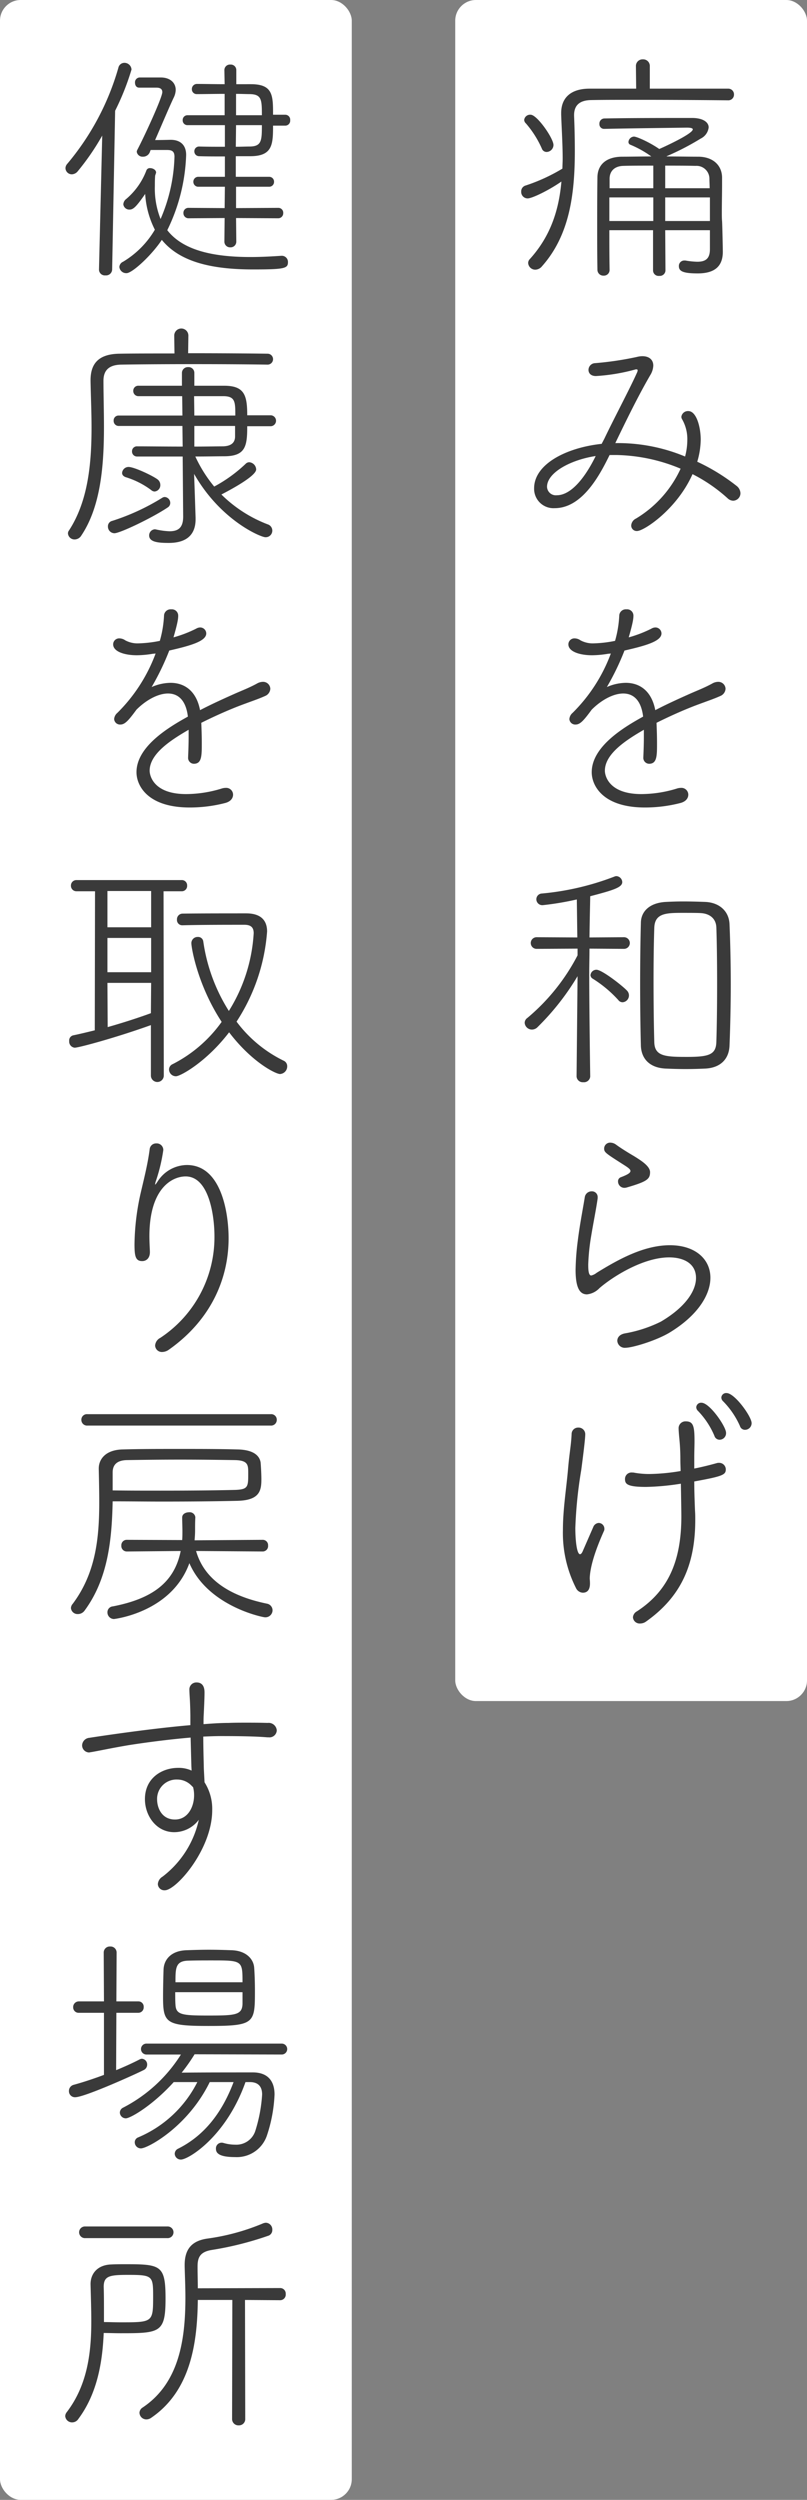
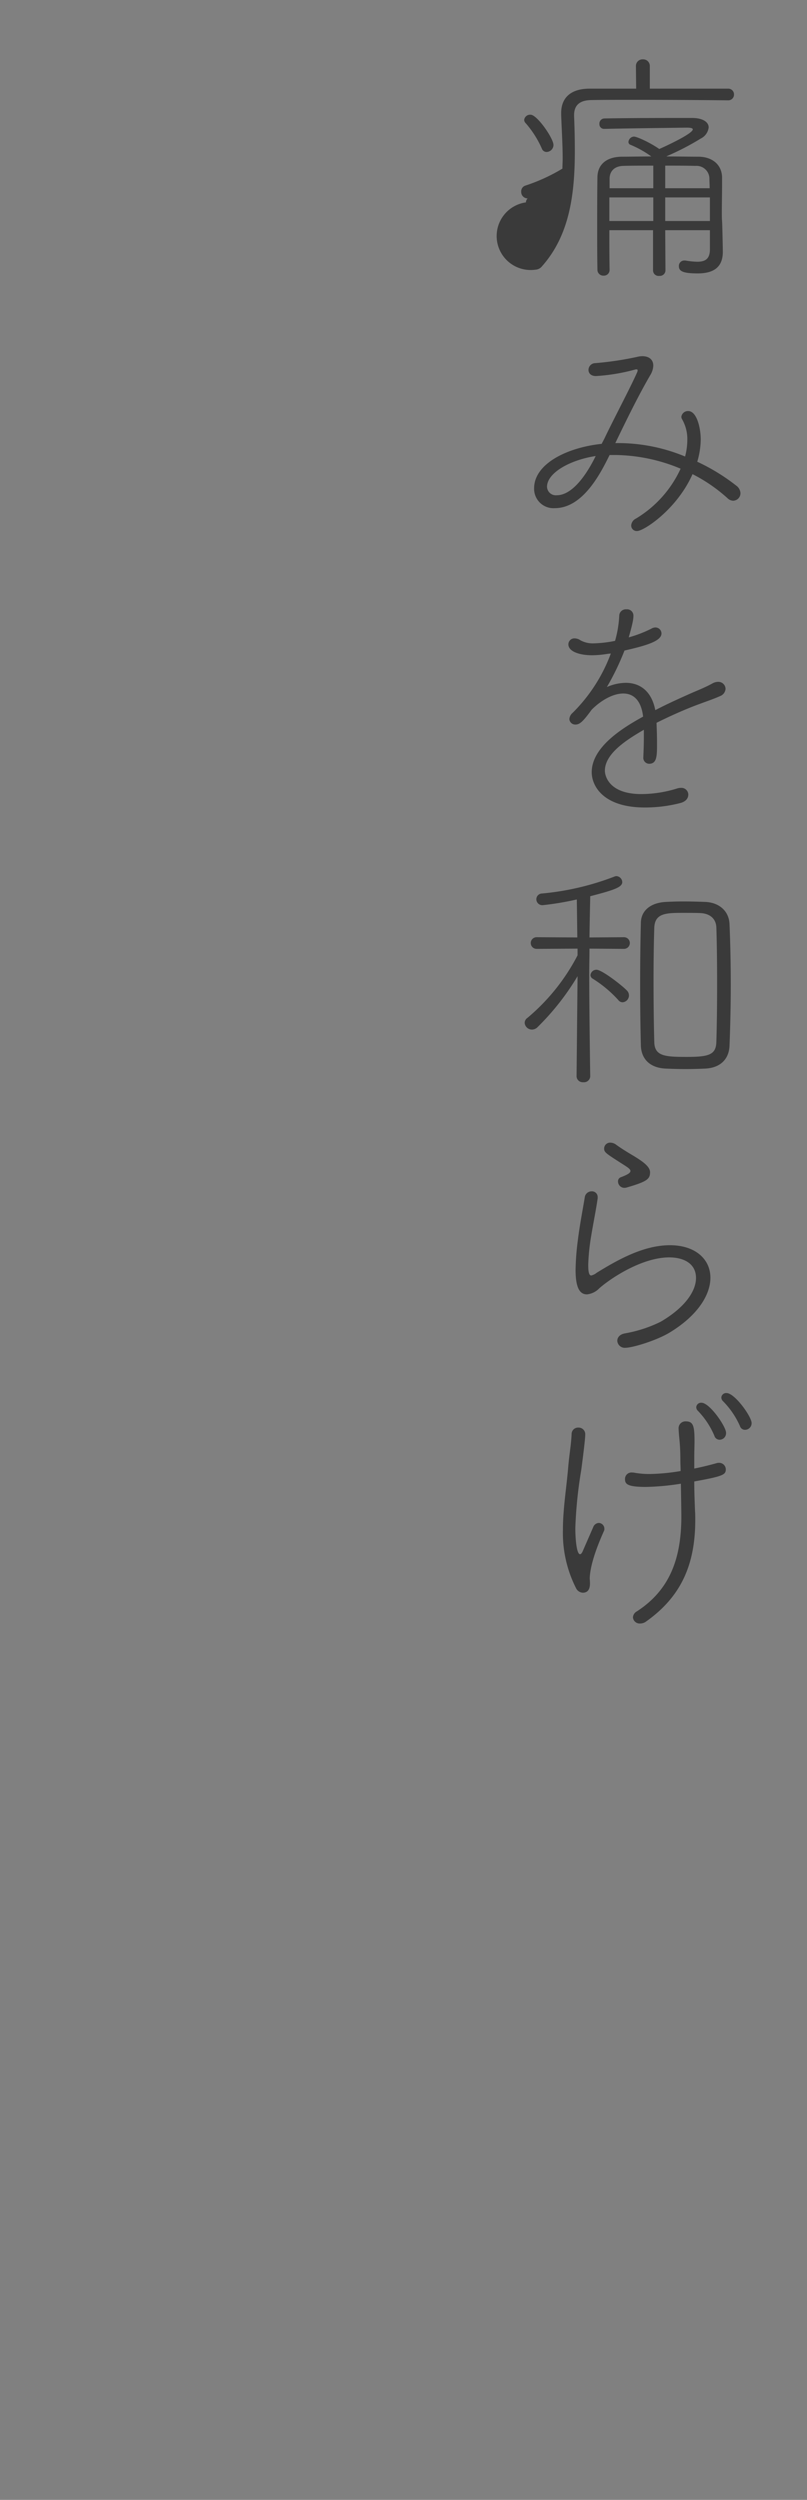
<svg xmlns="http://www.w3.org/2000/svg" width="195" height="604" viewBox="0 0 195 604">
  <rect x="0" y="0" width="195" height="604" fill="#808080" stroke="none" />
  <g id="グループ_92" data-name="グループ 92" transform="translate(-6888 2584)">
-     <rect id="長方形_39" data-name="長方形 39" width="85" height="411" rx="5" transform="translate(6998 -2584)" fill="#fff" />
-     <rect id="長方形_40" data-name="長方形 40" width="85" height="604" rx="5" transform="translate(6888 -2584)" fill="#fff" />
-     <path id="パス_10" data-name="パス 10" d="M48.54-7.38v4.62c0,2.34-1.14,3-3.06,3a18.791,18.791,0,0,1-2.88-.3h-.24a1.307,1.307,0,0,0-1.32,1.38c0,1.26,1.14,1.74,4.56,1.74,4.32,0,6.06-1.92,6.06-5.22,0-.78-.12-6.48-.18-7.38-.06-.6-.06-1.38-.06-2.22,0-2.04.06-4.62.06-6.78v-1.62c-.06-2.94-2.22-4.92-5.64-4.98-2.34,0-5.04-.06-7.74-.06v-.06a63.283,63.283,0,0,0,8.22-4.26,3.427,3.427,0,0,0,1.92-2.7c0-1.26-1.38-2.28-4.02-2.28-6.18,0-14.64,0-21.18.12a1.23,1.23,0,0,0-1.2,1.32,1.115,1.115,0,0,0,1.14,1.2h.06c5.34-.12,15.48-.24,19.92-.3.9,0,1.44.12,1.44.42,0,1.14-7.92,4.68-8.1,4.74-2.22-1.56-5.4-3-6.12-3a1.413,1.413,0,0,0-1.32,1.26.7.7,0,0,0,.48.72,24.727,24.727,0,0,1,5.04,2.82c-2.64,0-5.1.06-7.14.06-3.84.06-5.82,1.98-5.88,4.92-.06,4.14-.06,8.16-.06,12.48,0,3.12,0,6.42.06,9.96a1.419,1.419,0,0,0,1.5,1.38A1.369,1.369,0,0,0,24.3,2.22c-.06-3.42-.06-6.6-.06-9.6H34.8V2.4a1.332,1.332,0,0,0,1.5,1.26A1.364,1.364,0,0,0,37.8,2.4l-.06-9.78ZM30.72-41.58H19.44c-4.38,0-6.84,2.1-6.84,5.88v.42c.12,3.54.36,7.14.36,10.62,0,.84-.06,1.62-.06,2.4a43.293,43.293,0,0,1-8.88,4.08,1.459,1.459,0,0,0-1.08,1.5A1.559,1.559,0,0,0,4.5-15.06c1.08,0,5.16-1.98,8.16-4.08-.6,6.72-2.52,13.08-7.62,18.72a1.374,1.374,0,0,0-.42.96A1.721,1.721,0,0,0,6.36,2.16a2.159,2.159,0,0,0,1.62-.84c6.66-7.5,7.92-17.4,7.92-27.84,0-2.76-.06-5.64-.18-8.46v-.18c0-2.28,1.2-3.6,4.08-3.66,2.94-.06,7.08-.06,11.64-.06,7.32,0,15.6.06,21.48.12a1.37,1.37,0,0,0,1.44-1.38,1.383,1.383,0,0,0-1.44-1.44H34.02v-5.4a1.6,1.6,0,0,0-1.68-1.68,1.6,1.6,0,0,0-1.68,1.68ZM48.54-9.6H37.74v-5.7h10.8Zm-13.68,0H24.24v-5.7H34.86Zm2.88-7.92v-5.46c2.52,0,5.04,0,7.32.06a3.114,3.114,0,0,1,3.36,3.06c0,.72.06,1.5.06,2.34Zm-2.88,0H24.3V-19.8c0-1.86,1.2-3.06,3.3-3.12,1.98-.06,4.56-.06,7.26-.06ZM9.06-26.28a1.716,1.716,0,0,0,1.68-1.68c0-1.62-3.96-7.32-5.52-7.32a1.431,1.431,0,0,0-1.56,1.26,1.237,1.237,0,0,0,.42.84,24.191,24.191,0,0,1,3.84,6.06A1.232,1.232,0,0,0,9.06-26.28ZM26.1,46.94a41.965,41.965,0,0,1,15.36,3.3A27.373,27.373,0,0,1,30.66,62.3a1.983,1.983,0,0,0-1.14,1.68,1.327,1.327,0,0,0,1.44,1.32c1.62,0,9.6-5.22,13.38-13.74a38.461,38.461,0,0,1,8.46,5.82,2.019,2.019,0,0,0,1.38.6,1.808,1.808,0,0,0,1.74-1.86,2.356,2.356,0,0,0-.96-1.74,48.035,48.035,0,0,0-9.48-5.82,19.34,19.34,0,0,0,.84-5.34c0-3-1.02-6.9-3-6.9a1.6,1.6,0,0,0-1.68,1.38,1.158,1.158,0,0,0,.18.6,9.6,9.6,0,0,1,1.26,4.98,15.782,15.782,0,0,1-.54,4.02,42.133,42.133,0,0,0-16.86-3.24c2.52-5.22,5.52-11.4,8.46-16.44a4.753,4.753,0,0,0,.72-2.28c0-1.38-.96-2.28-2.64-2.28a5.351,5.351,0,0,0-1.32.18,77.285,77.285,0,0,1-10.08,1.5,1.648,1.648,0,0,0-1.62,1.62c0,.78.54,1.5,1.8,1.5a45.968,45.968,0,0,0,9.42-1.56.892.892,0,0,1,.36-.06c.24,0,.3.12.3.24a1.59,1.59,0,0,1-.18.6c-1.68,3.78-5.58,11.1-7.86,15.9l-.66,1.26c-8.46.9-16.32,4.86-16.32,10.74a4.68,4.68,0,0,0,4.98,4.8c6.84,0,11.1-8.46,13.26-12.84Zm-5.16.24c-1.2,2.46-4.92,9.48-9.42,9.48a2.126,2.126,0,0,1-2.34-2.04C9.18,51.26,14.7,48.14,20.94,47.18ZM24.6,94.9a39.458,39.458,0,0,1-9.24,14.34,2.16,2.16,0,0,0-.78,1.5,1.417,1.417,0,0,0,1.5,1.32c1.08,0,1.92-.9,3.9-3.6,2.34-2.34,5.22-3.9,7.62-3.9s4.32,1.56,4.8,5.58c-4.44,2.46-12.42,7.14-12.42,13.44,0,3.3,2.76,8.52,12.84,8.52a34.023,34.023,0,0,0,8.58-1.08c1.38-.36,1.92-1.2,1.92-2.04a1.662,1.662,0,0,0-1.8-1.62,3.328,3.328,0,0,0-1.02.18,29.476,29.476,0,0,1-8.52,1.32c-7.86,0-8.82-4.44-8.82-5.64,0-4.2,5.4-7.56,9.42-9.9v1.74c0,1.56-.06,3.3-.12,4.68v.18a1.431,1.431,0,0,0,1.38,1.62c1.92,0,1.92-1.92,1.92-4.98,0-1.68-.06-3.48-.12-4.92,2.88-1.44,6.18-2.94,9.3-4.14,3.18-1.2,4.38-1.56,6.12-2.34a2.01,2.01,0,0,0,1.26-1.74,1.744,1.744,0,0,0-1.8-1.68,2.967,2.967,0,0,0-1.44.42c-1.74.96-3.6,1.68-5.1,2.34-2.7,1.2-5.76,2.58-8.64,4.08-.9-4.68-3.78-6.6-7.14-6.6A11.641,11.641,0,0,0,23.64,103a61.728,61.728,0,0,0,4.26-8.82c5.28-1.2,8.94-2.28,8.94-4.14a1.473,1.473,0,0,0-1.5-1.44,1.992,1.992,0,0,0-.96.3A29.859,29.859,0,0,1,28.92,91c1.08-3.72,1.14-4.62,1.14-5.28a1.528,1.528,0,0,0-1.68-1.5,1.6,1.6,0,0,0-1.74,1.38,26.6,26.6,0,0,1-1.02,6.24,29.031,29.031,0,0,1-5.04.6,6.265,6.265,0,0,1-3.3-.72,2.533,2.533,0,0,0-1.38-.48,1.453,1.453,0,0,0-1.56,1.44c0,1.74,2.7,2.64,5.76,2.64a24.678,24.678,0,0,0,3.84-.36Zm28.68,94.7c.18-4.5.3-9.72.3-14.82,0-5.16-.12-10.2-.3-14.46-.12-3.18-2.46-5.22-5.76-5.4-1.56-.06-3.54-.12-5.46-.12-1.56,0-3.06.06-4.26.12-3.84.24-5.88,2.28-5.94,4.98-.12,4.56-.18,9.72-.18,14.88,0,5.1.06,10.26.18,14.88.12,3.3,2.28,5.34,5.94,5.52,1.38.06,3.12.12,4.86.12,1.8,0,3.54-.06,4.8-.12C50.94,195,53.16,193.02,53.28,189.6Zm-25.8-10.44a1.66,1.66,0,0,0,1.02-2.82c-1.2-1.26-6.06-5.04-7.38-5.04a1.443,1.443,0,0,0-1.44,1.32,1.044,1.044,0,0,0,.54.84,29.18,29.18,0,0,1,6.18,5.16A1.276,1.276,0,0,0,27.48,179.16ZM16.32,197.1a1.491,1.491,0,0,0,1.62,1.38,1.512,1.512,0,0,0,1.68-1.38s-.24-15.96-.24-24.96c0-1.8.06-3.9.06-5.94l8.34.06a1.41,1.41,0,1,0,0-2.82l-8.34.06c.06-4.86.18-9.24.18-9.96,5.76-1.5,7.74-2.16,7.74-3.42a1.5,1.5,0,0,0-1.44-1.44,1.412,1.412,0,0,0-.48.12,65.034,65.034,0,0,1-17.46,4.08,1.4,1.4,0,0,0-1.38,1.44,1.443,1.443,0,0,0,1.56,1.38,70.939,70.939,0,0,0,8.22-1.38l.12,9.18-9.84-.06a1.41,1.41,0,1,0,0,2.82l9.9-.06v1.62A49.253,49.253,0,0,1,4.44,182.94a1.463,1.463,0,0,0-.66,1.2,1.764,1.764,0,0,0,1.74,1.62,1.916,1.916,0,0,0,1.38-.6,60.968,60.968,0,0,0,9.66-12.3Zm33.78-8.46c-.06,3.18-1.74,3.72-7.08,3.72-5.22,0-7.86-.12-7.92-3.6-.12-4.08-.18-9.54-.18-14.88,0-4.68.06-9.24.18-12.72s2.76-3.6,6.78-3.6c1.74,0,3.66,0,4.5.06,1.98.12,3.66,1.2,3.72,3.54.12,3.6.18,8.52.18,13.56C50.28,179.7,50.22,184.8,50.1,188.64ZM38.88,258.92c6.78-4.14,9.78-9.12,9.78-13.2,0-4.5-3.66-7.86-9.78-7.86-6.36,0-12.54,3.48-17.7,6.66a3.3,3.3,0,0,1-1.32.66c-.72,0-.72-1.74-.72-2.7a50.952,50.952,0,0,1,.72-6.9c.48-2.94,1.2-6.48,1.56-9.06v-.3a1.369,1.369,0,0,0-1.44-1.38,1.664,1.664,0,0,0-1.68,1.44c-.42,2.64-1.2,6.54-1.68,10.44a61.9,61.9,0,0,0-.54,7.08c0,4.5,1.08,5.94,2.76,5.94a4.846,4.846,0,0,0,3-1.5c3.18-2.76,10.56-7.44,16.86-7.44,3.36,0,6.48,1.38,6.48,4.98,0,3.12-2.58,7.08-8.52,10.56a31.738,31.738,0,0,1-8.64,2.82c-1.32.24-1.86,1.02-1.86,1.8a1.8,1.8,0,0,0,1.98,1.68C29.82,262.64,35.64,260.9,38.88,258.92Zm-4.8-38.76c-.06-1.44-2.16-2.76-3.9-3.84-1.44-.84-3.18-1.92-4.32-2.76a2.379,2.379,0,0,0-1.32-.48,1.444,1.444,0,0,0-1.56,1.38c0,.96.3,1.14,4.62,3.9,1.14.72,1.74,1.14,1.74,1.56,0,.48-.72.9-2.28,1.5a1.027,1.027,0,0,0-.72,1.08A1.536,1.536,0,0,0,27.9,224a2.552,2.552,0,0,0,.66-.12C33.48,222.44,34.08,221.84,34.08,220.16Zm10.68,69.08c0-1.56.06-2.88.06-4.08,0-3.6-.3-4.74-2.1-4.74a1.651,1.651,0,0,0-1.74,1.8v.18c.12,2.28.42,3.54.42,7.38,0,.9.06,1.8.06,2.64a48.661,48.661,0,0,1-7.56.72,20.519,20.519,0,0,1-3.54-.3,2.251,2.251,0,0,0-.6-.06,1.564,1.564,0,0,0-1.74,1.56c0,1.2.48,1.92,5.1,1.92a59.945,59.945,0,0,0,8.4-.78c.06,3.06.12,7.08.12,7.86,0,10.08-2.7,17.76-10.74,22.98a1.8,1.8,0,0,0-.96,1.44,1.626,1.626,0,0,0,1.74,1.5,2.425,2.425,0,0,0,1.44-.48c8.46-6,11.88-13.74,11.88-24.54,0-.72,0-1.44-.06-2.22-.12-3.06-.18-4.98-.18-7.08,6.96-1.26,7.62-1.62,7.62-2.94a1.6,1.6,0,0,0-1.62-1.56,1.661,1.661,0,0,0-.54.06c-1.5.42-3.36.9-5.46,1.32ZM17.82,321.82c1.62,0,1.74-1.5,1.74-2.28,0-.54-.06-1.02-.06-1.26.12-2.88,1.38-6.78,3.42-11.34a1.082,1.082,0,0,0,.12-.6,1.4,1.4,0,0,0-1.38-1.38,1.534,1.534,0,0,0-1.32,1.02l-2.46,5.64q-.36.9-.72.9c-.78,0-1.14-3.36-1.14-6.36a106.154,106.154,0,0,1,1.44-14.04c.48-3.66.96-7.5.96-8.64a1.613,1.613,0,0,0-1.68-1.56,1.568,1.568,0,0,0-1.62,1.62c-.12,2.64-.54,4.62-.84,8.16-.42,4.92-1.26,9.9-1.26,14.94a29.448,29.448,0,0,0,3.18,14.1A1.925,1.925,0,0,0,17.82,321.82Zm39.24-39.36a1.6,1.6,0,0,0,1.56-1.62c0-1.56-4.08-7.26-6.06-7.26a1.163,1.163,0,0,0-1.26,1.08,1.25,1.25,0,0,0,.42.9,20.079,20.079,0,0,1,4.08,6A1.253,1.253,0,0,0,57.06,282.46Zm-6.18,2.4a1.579,1.579,0,0,0,1.56-1.68c0-1.5-3.96-7.26-5.94-7.26A1.163,1.163,0,0,0,45.24,277a1.25,1.25,0,0,0,.42.9,19.689,19.689,0,0,1,3.96,6A1.31,1.31,0,0,0,50.88,284.86Z" transform="translate(7011 -2521)" fill="#3a3a3a" />
-     <path id="パス_11" data-name="パス 11" d="M54.24-10.26a1.213,1.213,0,0,0,1.2-1.26,1.18,1.18,0,0,0-1.2-1.26l-10.2.06v-5.16h7.98a1.165,1.165,0,0,0,1.2-1.2,1.165,1.165,0,0,0-1.2-1.2H43.98v-4.98h3.66c5.22-.06,5.34-2.88,5.34-7.38h2.94a1.2,1.2,0,0,0,1.2-1.32,1.2,1.2,0,0,0-1.2-1.32H52.98c0-4.62,0-7.38-5.34-7.38H44.1v-3.36a1.334,1.334,0,0,0-1.44-1.38,1.334,1.334,0,0,0-1.44,1.38l.06,3.36c-2.4,0-4.8-.06-6.66-.06a1.227,1.227,0,0,0-1.26,1.26,1.165,1.165,0,0,0,1.2,1.2c1.98,0,4.38-.06,6.72-.06v5.16h-9a1.151,1.151,0,0,0-1.14,1.2,1.151,1.151,0,0,0,1.14,1.2h9.06v5.22c-2.1,0-4.32,0-6.24-.06a1.137,1.137,0,0,0-1.14,1.14,1.151,1.151,0,0,0,1.14,1.2c1.86.06,4.02.06,6.24.06v4.92H34.98a1.181,1.181,0,0,0-1.26,1.2,1.181,1.181,0,0,0,1.26,1.2h6.36l-.06,5.16-8.7-.06a1.2,1.2,0,0,0-1.26,1.26,1.227,1.227,0,0,0,1.26,1.26l8.7-.06-.06,5.7a1.369,1.369,0,0,0,1.44,1.38A1.369,1.369,0,0,0,44.1-4.62l-.06-5.7ZM24.48-20.52c.18-.6.24-.72.24-.78,0-.66-.78-1.08-1.44-1.08a.878.878,0,0,0-.9.54,16.829,16.829,0,0,1-4.86,6.9,1.739,1.739,0,0,0-.72,1.32,1.45,1.45,0,0,0,1.5,1.26c.9,0,1.62-.66,3.78-3.78A21.931,21.931,0,0,0,24.42-7.5,22.023,22.023,0,0,1,16.74.24a1.473,1.473,0,0,0-.9,1.26A1.665,1.665,0,0,0,17.58,3c1.38,0,6.06-4.32,8.52-8.04C30.36.18,37.86,2.1,48.12,2.1c7.62,0,8.46-.24,8.46-1.74A1.485,1.485,0,0,0,55.14-1.2h-.12c-2.64.18-5.16.3-7.5.3-9.66,0-16.5-1.86-20.1-6.48a44.331,44.331,0,0,0,4.56-18.18c0-2.64-1.68-3.66-3.72-3.66-.18,0-2.04.06-3.78.06,1.5-3.42,3.36-7.86,4.5-10.26a4.5,4.5,0,0,0,.48-1.86c0-1.74-1.38-3-3.6-3h-5.1a1.164,1.164,0,0,0-1.14,1.26c0,.6.3,1.2,1.02,1.2h4.2c.9,0,1.38.36,1.38,1.08,0,1.26-4.14,10.32-6.06,13.98a1.526,1.526,0,0,0-.12.42,1.409,1.409,0,0,0,1.5,1.2,1.744,1.744,0,0,0,1.68-1.14l.18-.48h3.96c1.08,0,1.8.24,1.8,1.62A40.537,40.537,0,0,1,25.8-10.08a20.005,20.005,0,0,1-1.38-7.98c0-.78,0-1.56.06-2.34ZM10.92,2.1a1.413,1.413,0,0,0,1.56,1.44,1.474,1.474,0,0,0,1.62-1.5l.72-38.28a61.313,61.313,0,0,0,3.96-9.96,1.717,1.717,0,0,0-1.74-1.62,1.49,1.49,0,0,0-1.44,1.2A62.753,62.753,0,0,1,3.24-23.4a1.621,1.621,0,0,0-.42,1.02,1.537,1.537,0,0,0,1.56,1.5,1.948,1.948,0,0,0,1.44-.78,58.545,58.545,0,0,0,5.88-8.58L10.92,2.04ZM50.28-32.76c0,3.66-.06,5.1-2.82,5.16-1.02,0-2.22.06-3.48.06l.06-5.22Zm-6.24-2.4v-5.16c1.26,0,2.4.06,3.36.06,2.82.06,2.88,1.38,2.88,5.1ZM31.26,61.82c0,2.64-1.14,3.54-3.3,3.54a17.864,17.864,0,0,1-3.18-.42,2.6,2.6,0,0,1-.3-.06,1.47,1.47,0,0,0-1.44,1.5c0,1.62,2.28,1.8,4.74,1.8,5.52,0,6.48-3.24,6.48-5.7v-.42l-.18-5.46-.18-5.1c6.42,11.28,16.14,15.3,17.22,15.3a1.594,1.594,0,0,0,.54-3.12,32.243,32.243,0,0,1-11.16-7.2c.06-.06,8.4-4.2,8.4-6.06a1.815,1.815,0,0,0-1.68-1.74,1.25,1.25,0,0,0-.9.42,34.943,34.943,0,0,1-7.56,5.46A33.041,33.041,0,0,1,34.2,47.3c2.76,0,5.28-.06,7.14-.06,5.04-.06,5.4-2.52,5.4-7.26H52.5a1.326,1.326,0,0,0,0-2.64H46.74c0-4.8-.66-7.08-5.4-7.14H33.96V27.08a1.386,1.386,0,0,0-1.5-1.38,1.419,1.419,0,0,0-1.5,1.38V30.2H20.52a1.212,1.212,0,0,0-1.32,1.26,1.243,1.243,0,0,0,1.32,1.26h10.5l.06,4.68H15.66a1.18,1.18,0,0,0-1.2,1.26,1.213,1.213,0,0,0,1.2,1.26H31.08l.06,4.98c-4.14,0-8.46-.06-10.98-.06a1.181,1.181,0,0,0-1.26,1.2,1.2,1.2,0,0,0,1.26,1.26H31.14ZM29.16,22.4c-5.1,0-9.9,0-13.26.06-5.16.06-7.02,2.46-7.02,6.42v.18c.06,3.54.24,7.38.24,11.22,0,8.76-.84,17.82-5.46,24.9a1.153,1.153,0,0,0-.24.72,1.585,1.585,0,0,0,1.62,1.44,1.915,1.915,0,0,0,1.62-.96c4.74-7.08,5.46-17.1,5.46-26.22C12.12,36.14,12,32.3,12,29c0-2.34,1.14-3.84,4.26-3.9,3.36-.06,10.38-.12,17.52-.12,7.08,0,14.28.06,17.88.12a1.32,1.32,0,0,0,0-2.64c-4.02-.06-11.64-.12-19.2-.12l.06-4.26a1.71,1.71,0,0,0-3.42,0ZM43.8,42.56c-.06,1.56-1.14,2.22-2.88,2.28-1.56,0-4.08.06-6.96.06V39.92H43.8ZM27.54,59.6a1.272,1.272,0,0,0,.6-1.08,1.441,1.441,0,0,0-1.32-1.44,1.158,1.158,0,0,0-.6.18,54,54,0,0,1-12.06,5.58,1.332,1.332,0,0,0-1.08,1.38,1.6,1.6,0,0,0,1.56,1.62C16.02,65.84,23.88,62.06,27.54,59.6ZM40.92,32.72c2.94,0,2.94,1.38,2.94,4.68h-9.9l-.06-4.68ZM24.36,55.76a1.537,1.537,0,0,0,1.38-1.62,1.672,1.672,0,0,0-.6-1.26c-1.14-.9-5.7-3.06-7.08-3.06a1.571,1.571,0,0,0-1.56,1.44c0,.42.24.78.84,1.02a20,20,0,0,1,6.18,3.12A1.3,1.3,0,0,0,24.36,55.76ZM24.6,94.9a39.458,39.458,0,0,1-9.24,14.34,2.16,2.16,0,0,0-.78,1.5,1.417,1.417,0,0,0,1.5,1.32c1.08,0,1.92-.9,3.9-3.6,2.34-2.34,5.22-3.9,7.62-3.9s4.32,1.56,4.8,5.58c-4.44,2.46-12.42,7.14-12.42,13.44,0,3.3,2.76,8.52,12.84,8.52a34.023,34.023,0,0,0,8.58-1.08c1.38-.36,1.92-1.2,1.92-2.04a1.662,1.662,0,0,0-1.8-1.62,3.328,3.328,0,0,0-1.02.18,29.476,29.476,0,0,1-8.52,1.32c-7.86,0-8.82-4.44-8.82-5.64,0-4.2,5.4-7.56,9.42-9.9v1.74c0,1.56-.06,3.3-.12,4.68v.18a1.431,1.431,0,0,0,1.38,1.62c1.92,0,1.92-1.92,1.92-4.98,0-1.68-.06-3.48-.12-4.92,2.88-1.44,6.18-2.94,9.3-4.14,3.18-1.2,4.38-1.56,6.12-2.34a2.01,2.01,0,0,0,1.26-1.74,1.744,1.744,0,0,0-1.8-1.68,2.967,2.967,0,0,0-1.44.42c-1.74.96-3.6,1.68-5.1,2.34-2.7,1.2-5.76,2.58-8.64,4.08-.9-4.68-3.78-6.6-7.14-6.6A11.641,11.641,0,0,0,23.64,103a61.728,61.728,0,0,0,4.26-8.82c5.28-1.2,8.94-2.28,8.94-4.14a1.473,1.473,0,0,0-1.5-1.44,1.992,1.992,0,0,0-.96.3A29.859,29.859,0,0,1,28.92,91c1.08-3.72,1.14-4.62,1.14-5.28a1.528,1.528,0,0,0-1.68-1.5,1.6,1.6,0,0,0-1.74,1.38,26.6,26.6,0,0,1-1.02,6.24,29.031,29.031,0,0,1-5.04.6,6.265,6.265,0,0,1-3.3-.72,2.533,2.533,0,0,0-1.38-.48,1.453,1.453,0,0,0-1.56,1.44c0,1.74,2.7,2.64,5.76,2.64a24.678,24.678,0,0,0,3.84-.36Zm6.54,65.66c4.38-.12,11.34-.12,14.94-.12,1.8,0,2.22.9,2.22,2.04a39.74,39.74,0,0,1-6,18.78,42.666,42.666,0,0,1-6.18-16.8,1.247,1.247,0,0,0-1.32-1.08,1.5,1.5,0,0,0-1.56,1.5c0,1.14,1.5,10.14,7.32,19.02a32.816,32.816,0,0,1-11.82,10.2,1.425,1.425,0,0,0-.9,1.32,1.666,1.666,0,0,0,1.68,1.62c1.08,0,7.38-3.48,12.84-10.62,5.52,7.26,11.28,10.08,12.3,10.08a1.845,1.845,0,0,0,1.74-1.86,1.445,1.445,0,0,0-.9-1.38,31.357,31.357,0,0,1-11.34-9.42,45.927,45.927,0,0,0,7.38-21.78c0-2.94-1.8-4.38-5.04-4.38-4.14,0-10.62,0-15.36.06a1.369,1.369,0,0,0-1.38,1.44,1.273,1.273,0,0,0,1.32,1.38Zm-7.68,36.36a1.561,1.561,0,0,0,3.12,0l-.06-44.58h4.32a1.289,1.289,0,0,0,1.38-1.38,1.274,1.274,0,0,0-1.38-1.32H5.52a1.308,1.308,0,0,0-1.38,1.32,1.321,1.321,0,0,0,1.38,1.38H9.96l-.06,33.6c-1.74.42-3.42.84-5.16,1.2a1.259,1.259,0,0,0-1.02,1.38,1.486,1.486,0,0,0,1.32,1.62c1.02,0,10.08-2.46,18.42-5.46Zm.06-35.88H12.96v-8.76H23.52Zm0,10.86H12.96v-8.28H23.52Zm-.06,9.9c-3.3,1.2-6.84,2.34-10.44,3.36l-.06-10.68H23.52Zm1.02,41.36a3.979,3.979,0,0,1,.24-.96,41.337,41.337,0,0,0,1.74-7.32,1.588,1.588,0,0,0-1.68-1.62,1.56,1.56,0,0,0-1.62,1.44c-.48,3.78-1.56,7.86-2.28,11.04a58.816,58.816,0,0,0-1.38,11.88c0,2.88.24,4.08,1.86,4.08.96,0,1.86-.66,1.86-2.16v-.24c-.06-1.32-.12-2.52-.12-3.6,0-11.64,5.52-14.46,8.76-14.46,5.64,0,6.96,9.48,6.96,14.46a29.141,29.141,0,0,1-13.08,24.54,2.263,2.263,0,0,0-1.26,1.86,1.634,1.634,0,0,0,1.74,1.56,2.877,2.877,0,0,0,1.56-.54c10.38-7.32,14.46-17.4,14.46-26.94,0-6.24-1.8-17.7-10.08-17.7a8.474,8.474,0,0,0-7.02,3.9c-.24.36-.54.84-.66.84ZM14.22,299.74c4.02,0,8.04.06,11.94.06,6.72,0,13.02-.06,18.18-.18,5.46-.12,5.82-2.52,5.82-5.22,0-1.38-.12-3.24-.18-4.02-.18-1.26-1.2-3.12-5.7-3.18-4.5-.12-9.3-.12-13.98-.12-4.74,0-9.36,0-13.56.12-4.2.06-5.88,2.34-5.88,4.62v.12c.06,2.7.12,5.34.12,8.04,0,8.64-.84,17.1-6.42,24.54a1.621,1.621,0,0,0-.42,1.02,1.6,1.6,0,0,0,1.68,1.44,1.99,1.99,0,0,0,1.62-.84C13.02,318.58,14.04,309.28,14.22,299.74Zm36.3,12.12a1.311,1.311,0,0,0,1.26-1.44,1.292,1.292,0,0,0-1.26-1.38l-16.5.12c.06-.78.12-1.56.12-2.4,0-1.02,0-2.04.06-3.12v-.06a1.359,1.359,0,0,0-1.5-1.2c-.84,0-1.68.42-1.68,1.26,0,1.14.06,2.22.06,3.24,0,.78,0,1.5-.06,2.22l-13.38-.06a1.3,1.3,0,0,0-1.32,1.38,1.321,1.321,0,0,0,1.32,1.44l13.02-.12c-1.56,7.8-7.14,11.58-16.38,13.38a1.415,1.415,0,0,0-1.32,1.44,1.6,1.6,0,0,0,1.56,1.62c.06,0,13.92-1.56,18.24-13.5,4.5,10.44,17.76,13.08,18.24,13.08a1.725,1.725,0,0,0,1.86-1.68,1.648,1.648,0,0,0-1.38-1.62c-7.56-1.56-14.88-4.98-17.1-12.72Zm-36.3-19.08c0-1.56.72-2.94,3.42-3,3.84-.06,8.34-.12,12.9-.12s9.18.06,13.2.12c3.24.06,3.24,1.2,3.24,3.18,0,3.24,0,3.9-3.12,4.02-4.8.12-11.22.18-18.12.18-3.78,0-7.68,0-11.52-.06Zm38.22-11.34a1.37,1.37,0,0,0,1.44-1.38,1.338,1.338,0,0,0-1.44-1.38H8.1a1.338,1.338,0,0,0-1.44,1.38,1.37,1.37,0,0,0,1.44,1.38ZM33.3,364.8a7.382,7.382,0,0,0-3.3-.66c-3.72,0-7.98,2.34-7.98,7.56,0,4.02,2.76,7.98,7.08,7.98a7.446,7.446,0,0,0,5.94-3,23.648,23.648,0,0,1-8.76,13.74,2.287,2.287,0,0,0-1.14,1.8,1.57,1.57,0,0,0,1.68,1.5c2.76,0,11.46-9.9,11.46-19.38a11.967,11.967,0,0,0-1.86-6.72c-.06-1.56-.18-3.06-.18-4.08-.06-2.34-.12-4.74-.12-6.96,1.5-.06,2.94-.12,4.32-.12,6.96,0,9.72.18,11.16.3h.3a1.766,1.766,0,0,0,1.98-1.68,1.971,1.971,0,0,0-2.22-1.8c-2.1-.06-3.72-.06-5.16-.06-1.5,0-2.82,0-4.32.06-1.68,0-3.72.12-6,.3,0-.84,0-1.68.06-2.52.06-1.38.18-3.66.18-5.1,0-.54,0-2.46-1.92-2.46a1.683,1.683,0,0,0-1.74,1.8v.06c.06,1.92.18,2.28.24,6.12v2.34c-9.9.84-22.5,2.76-24.42,3.06a1.9,1.9,0,0,0-1.74,1.8,1.726,1.726,0,0,0,1.68,1.74c.12,0,.24-.06.36-.06,1.86-.3,5.1-1.02,9.42-1.74,3.48-.54,9.12-1.32,14.76-1.8l.18,6.84Zm.36,4.02a7.52,7.52,0,0,1,.24,1.92c0,2.82-1.5,5.88-4.62,5.88-3.24,0-4.32-2.88-4.32-4.86a4.673,4.673,0,0,1,4.86-4.8,4.771,4.771,0,0,1,3.42,1.44ZM48.6,417.98c0-1.92-.06-3.9-.18-5.58-.18-2.22-2.1-4.08-5.4-4.2-1.68-.06-3.6-.12-5.52-.12-1.86,0-3.78.06-5.46.12-3.6.12-5.4,2.16-5.52,4.62-.06,2.04-.12,4.5-.12,6.72,0,6.24.72,6.96,10.98,6.96C48.54,426.5,48.6,425.84,48.6,417.98Zm6.48,15.42a1.32,1.32,0,1,0,0-2.64H22.44a1.321,1.321,0,1,0,0,2.64h8.28a35.942,35.942,0,0,1-13.98,12.84,1.337,1.337,0,0,0-.78,1.2,1.449,1.449,0,0,0,1.44,1.38c1.08,0,6.42-3.06,11.58-8.76h5.7a28.279,28.279,0,0,1-14.34,13.38,1.258,1.258,0,0,0-.78,1.14,1.482,1.482,0,0,0,1.5,1.5c1.62,0,11.34-5.22,16.62-16.02h5.76c-2.76,7.32-7.02,12.9-13.38,16.08a1.379,1.379,0,0,0-.84,1.26,1.464,1.464,0,0,0,1.5,1.38c1.8,0,10.92-5.52,15.6-18.72H47.4c2.04,0,2.94,1.14,2.94,3a36.433,36.433,0,0,1-1.62,8.7,4.806,4.806,0,0,1-4.86,3.42,10.136,10.136,0,0,1-2.88-.42,1.321,1.321,0,0,0-.48-.06,1.376,1.376,0,0,0-1.32,1.5c0,1.02.78,1.98,4.62,1.98a7.671,7.671,0,0,0,7.74-5.34,35.72,35.72,0,0,0,1.8-9.78c0-3.66-2.04-5.34-5.22-5.34-4.86,0-12.18,0-17.22.06a42.556,42.556,0,0,0,3.12-4.44Zm-42.96,4.92c-2.4.9-4.92,1.74-7.32,2.4a1.513,1.513,0,0,0-1.14,1.5,1.448,1.448,0,0,0,1.5,1.5c2.28,0,14.64-5.58,16.5-6.54a1.445,1.445,0,0,0,.9-1.38,1.375,1.375,0,0,0-1.26-1.38,1.341,1.341,0,0,0-.6.18c-1.62.84-3.6,1.74-5.64,2.58l.06-13.86H20.4a1.3,1.3,0,0,0,1.32-1.38,1.273,1.273,0,0,0-1.32-1.38H15.12l.06-11.76a1.461,1.461,0,0,0-1.56-1.5,1.461,1.461,0,0,0-1.56,1.5l.06,11.76H6.06A1.369,1.369,0,0,0,4.68,422a1.308,1.308,0,0,0,1.38,1.32h6.06ZM29.4,415.94c0-3.42,0-5.16,3.12-5.22,1.68-.06,3.9-.06,6-.06,7.02,0,7.08.12,7.08,5.28Zm16.2,5.28c-.12,2.7-1.86,2.76-8.52,2.76-6.24,0-7.56-.24-7.68-2.64-.06-.78-.06-1.86-.06-3H45.6ZM12.06,500.68c1.2,0,2.64.06,4.08.06,9.54,0,10.86-.12,10.86-8.4,0-8.04-1.14-8.28-9.72-8.28-1.02,0-2.16,0-3.42.06-3.36.12-4.98,2.28-4.98,4.74.06,2.76.18,5.82.18,9,0,7.32-.84,15.3-5.94,21.96a1.6,1.6,0,0,0-.36.96,1.65,1.65,0,0,0,1.68,1.5,1.792,1.792,0,0,0,1.5-.84C10.5,515.32,11.76,507.76,12.06,500.68Zm31.02,20.76A1.526,1.526,0,0,0,44.7,523a1.51,1.51,0,0,0,1.56-1.56L46.2,492.7l8.46.06a1.353,1.353,0,0,0,1.38-1.5,1.334,1.334,0,0,0-1.38-1.44l-19.86.06c0-1.74-.06-3.36-.06-4.98v-.3c0-2.16.6-3.48,3.3-3.96a78.688,78.688,0,0,0,13.68-3.42,1.438,1.438,0,0,0,1.08-1.44,1.63,1.63,0,0,0-1.56-1.74,2.641,2.641,0,0,0-.6.12,53.05,53.05,0,0,1-13.62,3.72c-3.54.54-5.4,2.4-5.4,6.36v.36c.06,2.4.18,4.92.18,7.5,0,10.02-1.44,20.64-10.32,26.58a1.565,1.565,0,0,0-.78,1.26,1.666,1.666,0,0,0,1.68,1.62,2.079,2.079,0,0,0,1.2-.42c9.54-6.54,11.1-18.12,11.22-28.44h8.34Zm-30.96-23.4V495.4c0-2.1,0-4.08-.06-5.88,0-2.64,1.44-2.88,5.88-2.88,5.88,0,6.06.24,6.06,5.04,0,6.42,0,6.42-7.86,6.42C14.7,498.1,13.26,498.04,12.12,498.04Zm15.3-20.28a1.413,1.413,0,1,0,0-2.82H7.62a1.413,1.413,0,1,0,0,2.82Z" transform="translate(6901 -2521)" fill="#3a3a3a" />
+     <path id="パス_10" data-name="パス 10" d="M48.54-7.38v4.62c0,2.34-1.14,3-3.06,3a18.791,18.791,0,0,1-2.88-.3h-.24a1.307,1.307,0,0,0-1.32,1.38c0,1.26,1.14,1.74,4.56,1.74,4.32,0,6.06-1.92,6.06-5.22,0-.78-.12-6.48-.18-7.38-.06-.6-.06-1.38-.06-2.22,0-2.04.06-4.62.06-6.78v-1.62c-.06-2.94-2.22-4.92-5.64-4.98-2.34,0-5.04-.06-7.74-.06v-.06a63.283,63.283,0,0,0,8.22-4.26,3.427,3.427,0,0,0,1.92-2.7c0-1.26-1.38-2.28-4.02-2.28-6.18,0-14.64,0-21.18.12a1.23,1.23,0,0,0-1.2,1.32,1.115,1.115,0,0,0,1.14,1.2h.06c5.34-.12,15.48-.24,19.92-.3.9,0,1.44.12,1.44.42,0,1.14-7.92,4.68-8.1,4.74-2.22-1.56-5.4-3-6.12-3a1.413,1.413,0,0,0-1.32,1.26.7.7,0,0,0,.48.72,24.727,24.727,0,0,1,5.04,2.82c-2.64,0-5.1.06-7.14.06-3.84.06-5.82,1.98-5.88,4.92-.06,4.14-.06,8.16-.06,12.48,0,3.12,0,6.42.06,9.96a1.419,1.419,0,0,0,1.5,1.38A1.369,1.369,0,0,0,24.3,2.22c-.06-3.42-.06-6.6-.06-9.6H34.8V2.4a1.332,1.332,0,0,0,1.5,1.26A1.364,1.364,0,0,0,37.8,2.4l-.06-9.78ZM30.72-41.58H19.44c-4.38,0-6.84,2.1-6.84,5.88v.42c.12,3.54.36,7.14.36,10.62,0,.84-.06,1.62-.06,2.4a43.293,43.293,0,0,1-8.88,4.08,1.459,1.459,0,0,0-1.08,1.5A1.559,1.559,0,0,0,4.5-15.06a1.374,1.374,0,0,0-.42.96A1.721,1.721,0,0,0,6.36,2.16a2.159,2.159,0,0,0,1.62-.84c6.66-7.5,7.92-17.4,7.92-27.84,0-2.76-.06-5.64-.18-8.46v-.18c0-2.28,1.2-3.6,4.08-3.66,2.94-.06,7.08-.06,11.64-.06,7.32,0,15.6.06,21.48.12a1.37,1.37,0,0,0,1.44-1.38,1.383,1.383,0,0,0-1.44-1.44H34.02v-5.4a1.6,1.6,0,0,0-1.68-1.68,1.6,1.6,0,0,0-1.68,1.68ZM48.54-9.6H37.74v-5.7h10.8Zm-13.68,0H24.24v-5.7H34.86Zm2.88-7.92v-5.46c2.52,0,5.04,0,7.32.06a3.114,3.114,0,0,1,3.36,3.06c0,.72.06,1.5.06,2.34Zm-2.88,0H24.3V-19.8c0-1.86,1.2-3.06,3.3-3.12,1.98-.06,4.56-.06,7.26-.06ZM9.06-26.28a1.716,1.716,0,0,0,1.68-1.68c0-1.62-3.96-7.32-5.52-7.32a1.431,1.431,0,0,0-1.56,1.26,1.237,1.237,0,0,0,.42.84,24.191,24.191,0,0,1,3.84,6.06A1.232,1.232,0,0,0,9.06-26.28ZM26.1,46.94a41.965,41.965,0,0,1,15.36,3.3A27.373,27.373,0,0,1,30.66,62.3a1.983,1.983,0,0,0-1.14,1.68,1.327,1.327,0,0,0,1.44,1.32c1.62,0,9.6-5.22,13.38-13.74a38.461,38.461,0,0,1,8.46,5.82,2.019,2.019,0,0,0,1.38.6,1.808,1.808,0,0,0,1.74-1.86,2.356,2.356,0,0,0-.96-1.74,48.035,48.035,0,0,0-9.48-5.82,19.34,19.34,0,0,0,.84-5.34c0-3-1.02-6.9-3-6.9a1.6,1.6,0,0,0-1.68,1.38,1.158,1.158,0,0,0,.18.6,9.6,9.6,0,0,1,1.26,4.98,15.782,15.782,0,0,1-.54,4.02,42.133,42.133,0,0,0-16.86-3.24c2.52-5.22,5.52-11.4,8.46-16.44a4.753,4.753,0,0,0,.72-2.28c0-1.38-.96-2.28-2.64-2.28a5.351,5.351,0,0,0-1.32.18,77.285,77.285,0,0,1-10.08,1.5,1.648,1.648,0,0,0-1.62,1.62c0,.78.54,1.5,1.8,1.5a45.968,45.968,0,0,0,9.42-1.56.892.892,0,0,1,.36-.06c.24,0,.3.12.3.24a1.59,1.59,0,0,1-.18.6c-1.68,3.78-5.58,11.1-7.86,15.9l-.66,1.26c-8.46.9-16.32,4.86-16.32,10.74a4.68,4.68,0,0,0,4.98,4.8c6.84,0,11.1-8.46,13.26-12.84Zm-5.16.24c-1.2,2.46-4.92,9.48-9.42,9.48a2.126,2.126,0,0,1-2.34-2.04C9.18,51.26,14.7,48.14,20.94,47.18ZM24.6,94.9a39.458,39.458,0,0,1-9.24,14.34,2.16,2.16,0,0,0-.78,1.5,1.417,1.417,0,0,0,1.5,1.32c1.08,0,1.92-.9,3.9-3.6,2.34-2.34,5.22-3.9,7.62-3.9s4.32,1.56,4.8,5.58c-4.44,2.46-12.42,7.14-12.42,13.44,0,3.3,2.76,8.52,12.84,8.52a34.023,34.023,0,0,0,8.58-1.08c1.38-.36,1.92-1.2,1.92-2.04a1.662,1.662,0,0,0-1.8-1.62,3.328,3.328,0,0,0-1.02.18,29.476,29.476,0,0,1-8.52,1.32c-7.86,0-8.82-4.44-8.82-5.64,0-4.2,5.4-7.56,9.42-9.9v1.74c0,1.56-.06,3.3-.12,4.68v.18a1.431,1.431,0,0,0,1.38,1.62c1.92,0,1.92-1.92,1.92-4.98,0-1.68-.06-3.48-.12-4.92,2.88-1.44,6.18-2.94,9.3-4.14,3.18-1.2,4.38-1.56,6.12-2.34a2.01,2.01,0,0,0,1.26-1.74,1.744,1.744,0,0,0-1.8-1.68,2.967,2.967,0,0,0-1.44.42c-1.74.96-3.6,1.68-5.1,2.34-2.7,1.2-5.76,2.58-8.64,4.08-.9-4.68-3.78-6.6-7.14-6.6A11.641,11.641,0,0,0,23.64,103a61.728,61.728,0,0,0,4.26-8.82c5.28-1.2,8.94-2.28,8.94-4.14a1.473,1.473,0,0,0-1.5-1.44,1.992,1.992,0,0,0-.96.3A29.859,29.859,0,0,1,28.92,91c1.08-3.72,1.14-4.62,1.14-5.28a1.528,1.528,0,0,0-1.68-1.5,1.6,1.6,0,0,0-1.74,1.38,26.6,26.6,0,0,1-1.02,6.24,29.031,29.031,0,0,1-5.04.6,6.265,6.265,0,0,1-3.3-.72,2.533,2.533,0,0,0-1.38-.48,1.453,1.453,0,0,0-1.56,1.44c0,1.74,2.7,2.64,5.76,2.64a24.678,24.678,0,0,0,3.84-.36Zm28.68,94.7c.18-4.5.3-9.72.3-14.82,0-5.16-.12-10.2-.3-14.46-.12-3.18-2.46-5.22-5.76-5.4-1.56-.06-3.54-.12-5.46-.12-1.56,0-3.06.06-4.26.12-3.84.24-5.88,2.28-5.94,4.98-.12,4.56-.18,9.72-.18,14.88,0,5.1.06,10.26.18,14.88.12,3.3,2.28,5.34,5.94,5.52,1.38.06,3.12.12,4.86.12,1.8,0,3.54-.06,4.8-.12C50.94,195,53.16,193.02,53.28,189.6Zm-25.8-10.44a1.66,1.66,0,0,0,1.02-2.82c-1.2-1.26-6.06-5.04-7.38-5.04a1.443,1.443,0,0,0-1.44,1.32,1.044,1.044,0,0,0,.54.84,29.18,29.18,0,0,1,6.18,5.16A1.276,1.276,0,0,0,27.48,179.16ZM16.32,197.1a1.491,1.491,0,0,0,1.62,1.38,1.512,1.512,0,0,0,1.68-1.38s-.24-15.96-.24-24.96c0-1.8.06-3.9.06-5.94l8.34.06a1.41,1.41,0,1,0,0-2.82l-8.34.06c.06-4.86.18-9.24.18-9.96,5.76-1.5,7.74-2.16,7.74-3.42a1.5,1.5,0,0,0-1.44-1.44,1.412,1.412,0,0,0-.48.12,65.034,65.034,0,0,1-17.46,4.08,1.4,1.4,0,0,0-1.38,1.44,1.443,1.443,0,0,0,1.56,1.38,70.939,70.939,0,0,0,8.22-1.38l.12,9.18-9.84-.06a1.41,1.41,0,1,0,0,2.82l9.9-.06v1.62A49.253,49.253,0,0,1,4.44,182.94a1.463,1.463,0,0,0-.66,1.2,1.764,1.764,0,0,0,1.74,1.62,1.916,1.916,0,0,0,1.38-.6,60.968,60.968,0,0,0,9.66-12.3Zm33.78-8.46c-.06,3.18-1.74,3.72-7.08,3.72-5.22,0-7.86-.12-7.92-3.6-.12-4.08-.18-9.54-.18-14.88,0-4.68.06-9.24.18-12.72s2.76-3.6,6.78-3.6c1.74,0,3.66,0,4.5.06,1.98.12,3.66,1.2,3.72,3.54.12,3.6.18,8.52.18,13.56C50.28,179.7,50.22,184.8,50.1,188.64ZM38.88,258.92c6.78-4.14,9.78-9.12,9.78-13.2,0-4.5-3.66-7.86-9.78-7.86-6.36,0-12.54,3.48-17.7,6.66a3.3,3.3,0,0,1-1.32.66c-.72,0-.72-1.74-.72-2.7a50.952,50.952,0,0,1,.72-6.9c.48-2.94,1.2-6.48,1.56-9.06v-.3a1.369,1.369,0,0,0-1.44-1.38,1.664,1.664,0,0,0-1.68,1.44c-.42,2.64-1.2,6.54-1.68,10.44a61.9,61.9,0,0,0-.54,7.08c0,4.5,1.08,5.94,2.76,5.94a4.846,4.846,0,0,0,3-1.5c3.18-2.76,10.56-7.44,16.86-7.44,3.36,0,6.48,1.38,6.48,4.98,0,3.12-2.58,7.08-8.52,10.56a31.738,31.738,0,0,1-8.64,2.82c-1.32.24-1.86,1.02-1.86,1.8a1.8,1.8,0,0,0,1.98,1.68C29.82,262.64,35.64,260.9,38.88,258.92Zm-4.8-38.76c-.06-1.44-2.16-2.76-3.9-3.84-1.44-.84-3.18-1.92-4.32-2.76a2.379,2.379,0,0,0-1.32-.48,1.444,1.444,0,0,0-1.56,1.38c0,.96.3,1.14,4.62,3.9,1.14.72,1.74,1.14,1.74,1.56,0,.48-.72.9-2.28,1.5a1.027,1.027,0,0,0-.72,1.08A1.536,1.536,0,0,0,27.9,224a2.552,2.552,0,0,0,.66-.12C33.48,222.44,34.08,221.84,34.08,220.16Zm10.68,69.08c0-1.56.06-2.88.06-4.08,0-3.6-.3-4.74-2.1-4.74a1.651,1.651,0,0,0-1.74,1.8v.18c.12,2.28.42,3.54.42,7.38,0,.9.06,1.8.06,2.64a48.661,48.661,0,0,1-7.56.72,20.519,20.519,0,0,1-3.54-.3,2.251,2.251,0,0,0-.6-.06,1.564,1.564,0,0,0-1.74,1.56c0,1.2.48,1.92,5.1,1.92a59.945,59.945,0,0,0,8.4-.78c.06,3.06.12,7.08.12,7.86,0,10.08-2.7,17.76-10.74,22.98a1.8,1.8,0,0,0-.96,1.44,1.626,1.626,0,0,0,1.74,1.5,2.425,2.425,0,0,0,1.44-.48c8.46-6,11.88-13.74,11.88-24.54,0-.72,0-1.44-.06-2.22-.12-3.06-.18-4.98-.18-7.08,6.96-1.26,7.62-1.62,7.62-2.94a1.6,1.6,0,0,0-1.62-1.56,1.661,1.661,0,0,0-.54.06c-1.5.42-3.36.9-5.46,1.32ZM17.82,321.82c1.62,0,1.74-1.5,1.74-2.28,0-.54-.06-1.02-.06-1.26.12-2.88,1.38-6.78,3.42-11.34a1.082,1.082,0,0,0,.12-.6,1.4,1.4,0,0,0-1.38-1.38,1.534,1.534,0,0,0-1.32,1.02l-2.46,5.64q-.36.9-.72.9c-.78,0-1.14-3.36-1.14-6.36a106.154,106.154,0,0,1,1.44-14.04c.48-3.66.96-7.5.96-8.64a1.613,1.613,0,0,0-1.68-1.56,1.568,1.568,0,0,0-1.62,1.62c-.12,2.64-.54,4.62-.84,8.16-.42,4.92-1.26,9.9-1.26,14.94a29.448,29.448,0,0,0,3.18,14.1A1.925,1.925,0,0,0,17.82,321.82Zm39.24-39.36a1.6,1.6,0,0,0,1.56-1.62c0-1.56-4.08-7.26-6.06-7.26a1.163,1.163,0,0,0-1.26,1.08,1.25,1.25,0,0,0,.42.9,20.079,20.079,0,0,1,4.08,6A1.253,1.253,0,0,0,57.06,282.46Zm-6.18,2.4a1.579,1.579,0,0,0,1.56-1.68c0-1.5-3.96-7.26-5.94-7.26A1.163,1.163,0,0,0,45.24,277a1.25,1.25,0,0,0,.42.9,19.689,19.689,0,0,1,3.96,6A1.31,1.31,0,0,0,50.88,284.86Z" transform="translate(7011 -2521)" fill="#3a3a3a" />
  </g>
</svg>